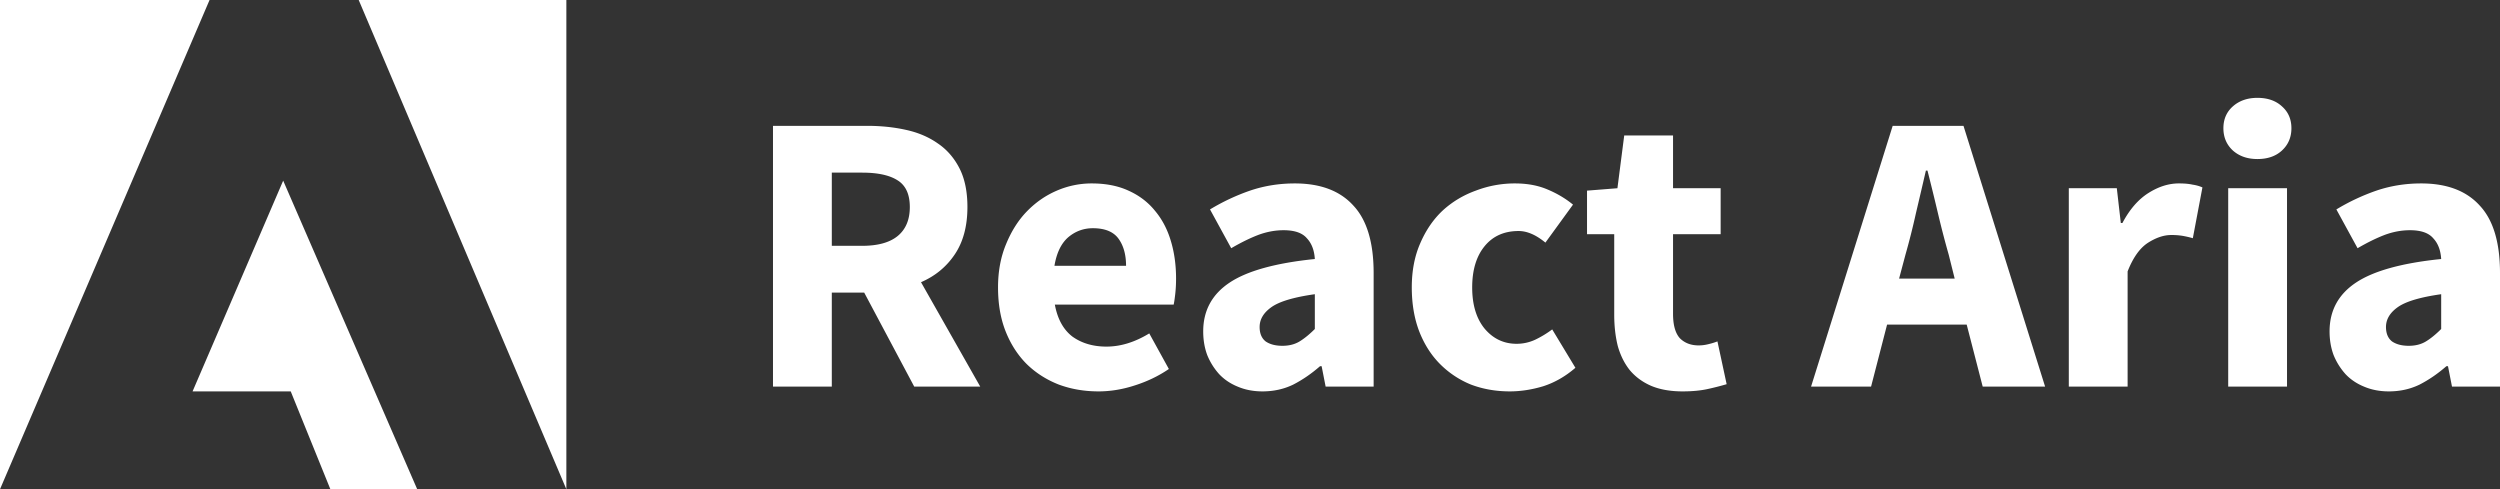
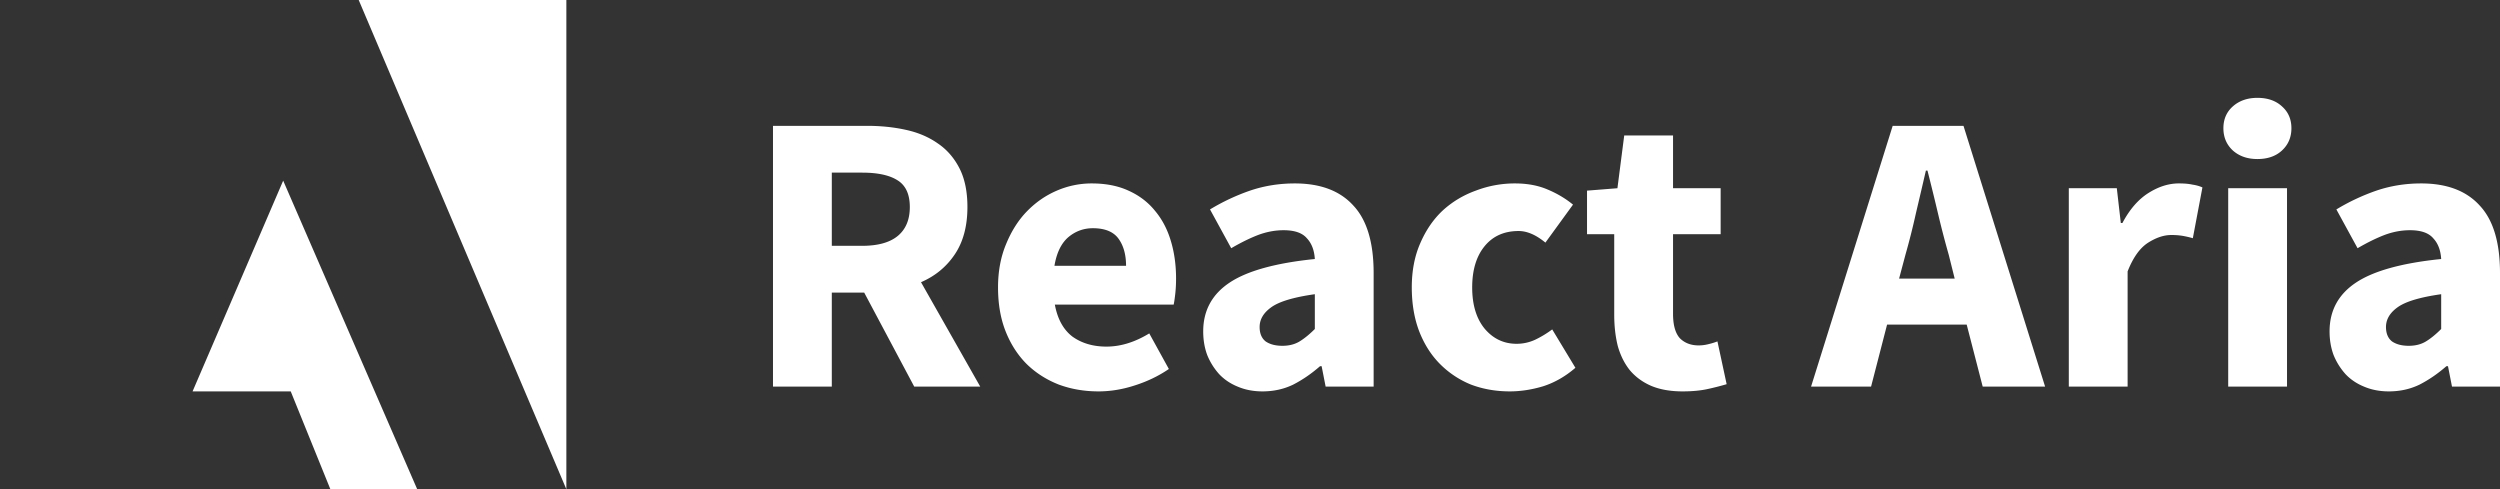
<svg xmlns="http://www.w3.org/2000/svg" width="511" height="100" fill="none" viewBox="0 0 511 100">
  <rect x="0" y="0" width="511" height="100" fill="#333333" stroke="none" />
-   <path fill="#fff" d="M73.317 0h42.447v100L73.317 0ZM42.833 0H0v100L42.833 0Zm15.049 36.924L85.279 100h-17.75l-8.104-20H39.36l18.523-43.077ZM158 79.02V25.721h19.217c2.835 0 5.479.273 7.932.817 2.508.545 4.688 1.472 6.542 2.78 1.853 1.253 3.325 2.943 4.416 5.068 1.09 2.125 1.635 4.768 1.635 7.93 0 3.923-.872 7.165-2.617 9.727-1.69 2.506-3.979 4.387-6.869 5.64l12.103 21.335h-13.493l-10.222-19.21h-6.623v19.21H158Zm12.021-28.775h6.215c3.162 0 5.56-.654 7.196-1.962 1.69-1.362 2.535-3.351 2.535-5.967 0-2.616-.845-4.441-2.535-5.477-1.636-1.035-4.034-1.553-7.196-1.553h-6.215v14.96ZM224.524 80c-2.889 0-5.588-.463-8.095-1.39-2.508-.98-4.689-2.37-6.542-4.169-1.854-1.852-3.298-4.087-4.334-6.703-1.036-2.615-1.554-5.613-1.554-8.991 0-3.27.545-6.213 1.636-8.829 1.09-2.67 2.507-4.904 4.252-6.703 1.799-1.853 3.843-3.27 6.133-4.25a17.891 17.891 0 0 1 7.114-1.472c2.89 0 5.397.49 7.523 1.472 2.181.98 3.98 2.343 5.397 4.087 1.472 1.744 2.563 3.815 3.271 6.212.709 2.344 1.063 4.905 1.063 7.684 0 1.09-.054 2.126-.163 3.106-.109.981-.218 1.717-.327 2.208h-24.287c.545 2.942 1.745 5.122 3.598 6.54 1.908 1.361 4.225 2.043 6.951 2.043 2.889 0 5.806-.9 8.75-2.698l4.007 7.275c-2.072 1.417-4.389 2.534-6.951 3.352-2.508.817-4.988 1.226-7.442 1.226Zm-8.995-25.668h14.638c0-2.288-.518-4.141-1.554-5.558-1.036-1.417-2.78-2.126-5.233-2.126-1.909 0-3.599.627-5.07 1.88-1.418 1.254-2.345 3.189-2.781 5.804ZM258.038 80c-1.853 0-3.543-.327-5.07-.98-1.472-.6-2.726-1.445-3.761-2.535a13.248 13.248 0 0 1-2.454-3.924c-.545-1.471-.817-3.079-.817-4.823 0-4.25 1.799-7.575 5.397-9.972 3.598-2.398 9.404-4.006 17.418-4.823-.109-1.799-.655-3.215-1.636-4.25-.927-1.09-2.508-1.636-4.743-1.636-1.744 0-3.489.327-5.233.981-1.69.654-3.517 1.553-5.479 2.698l-4.334-7.93a42.951 42.951 0 0 1 8.177-3.841c2.89-.981 5.942-1.472 9.159-1.472 5.233 0 9.213 1.499 11.939 4.496 2.78 2.943 4.17 7.548 4.17 13.815v23.215h-9.813l-.817-4.169h-.327c-1.745 1.526-3.571 2.78-5.479 3.76-1.908.927-4.007 1.39-6.297 1.39Zm4.089-9.319c1.363 0 2.535-.3 3.516-.899.981-.6 2.017-1.444 3.108-2.534v-7.112c-4.253.6-7.197 1.472-8.832 2.616-1.635 1.145-2.453 2.507-2.453 4.087 0 1.308.409 2.29 1.226 2.943.873.6 2.018.9 3.435.9ZM308.603 80c-2.835 0-5.479-.463-7.932-1.39a18.96 18.96 0 0 1-6.297-4.169c-1.799-1.798-3.216-4.005-4.252-6.62-1.036-2.671-1.554-5.696-1.554-9.074 0-3.38.572-6.376 1.717-8.992 1.145-2.67 2.672-4.905 4.58-6.703 1.962-1.799 4.225-3.161 6.787-4.087a22.223 22.223 0 0 1 8.014-1.472c2.507 0 4.715.409 6.623 1.226 1.963.818 3.707 1.853 5.234 3.107l-5.643 7.765c-1.908-1.58-3.734-2.37-5.478-2.37-2.944 0-5.261 1.035-6.951 3.106-1.69 2.07-2.535 4.877-2.535 8.42 0 3.542.845 6.348 2.535 8.42 1.744 2.07 3.925 3.105 6.542 3.105a8.99 8.99 0 0 0 3.761-.817 20.83 20.83 0 0 0 3.517-2.125l4.743 7.847c-2.018 1.744-4.198 2.997-6.542 3.76-2.345.709-4.634 1.063-6.869 1.063Zm35.328 0c-2.507 0-4.661-.382-6.46-1.144-1.744-.763-3.189-1.826-4.334-3.188-1.09-1.363-1.908-2.998-2.453-4.905-.491-1.962-.736-4.115-.736-6.458v-16.43h-5.56v-8.91l6.214-.49 1.39-10.791h9.977v10.79h9.731v9.4h-9.731v16.268c0 2.288.463 3.95 1.39 4.986.981.981 2.262 1.472 3.843 1.472.655 0 1.309-.082 1.963-.246a12.883 12.883 0 0 0 1.881-.572l1.881 8.747a55.38 55.38 0 0 1-3.844.98c-1.472.328-3.189.491-5.152.491Zm45.549-27.956-1.308 4.904h11.366l-1.226-4.904a191.143 191.143 0 0 1-2.208-8.502 520.58 520.58 0 0 0-2.126-8.665h-.327c-.655 2.834-1.336 5.75-2.045 8.747a145.777 145.777 0 0 1-2.126 8.42Zm-19.298 26.975 16.681-53.297h14.474l16.682 53.297h-12.756l-3.271-12.67h-16.273l-3.271 12.67h-12.266Zm52.682.001V38.473h9.813l.817 7.112h.327c1.472-2.78 3.244-4.823 5.316-6.131 2.071-1.308 4.143-1.962 6.215-1.962 1.144 0 2.071.082 2.78.245.763.11 1.445.3 2.044.573l-1.962 10.381a19.412 19.412 0 0 0-2.127-.49 14.085 14.085 0 0 0-2.289-.164c-1.527 0-3.135.545-4.825 1.635-1.635 1.09-2.998 3.024-4.089 5.804v23.542h-12.02Zm32.581 0V38.473h12.021V79.02h-12.021Zm5.97-46.513c-2.017 0-3.68-.572-4.988-1.717-1.309-1.199-1.963-2.725-1.963-4.578 0-1.852.654-3.351 1.963-4.495 1.308-1.145 2.971-1.717 4.988-1.717 2.072 0 3.734.572 4.988 1.717 1.309 1.144 1.963 2.643 1.963 4.495 0 1.853-.654 3.38-1.963 4.578-1.254 1.145-2.916 1.717-4.988 1.717ZM488.267 80c-1.854 0-3.544-.327-5.07-.98-1.472-.6-2.726-1.445-3.762-2.535a13.245 13.245 0 0 1-2.453-3.924c-.545-1.471-.818-3.079-.818-4.823 0-4.25 1.799-7.575 5.397-9.972 3.598-2.398 9.404-4.006 17.418-4.823-.109-1.799-.654-3.215-1.635-4.25-.927-1.09-2.508-1.636-4.743-1.636-1.745 0-3.489.327-5.234.981-1.69.654-3.516 1.553-5.479 2.698l-4.334-7.93a42.96 42.96 0 0 1 8.178-3.841c2.889-.981 5.942-1.472 9.159-1.472 5.233 0 9.213 1.499 11.939 4.496 2.78 2.943 4.17 7.548 4.17 13.815v23.215h-9.813l-.818-4.169h-.327c-1.744 1.526-3.57 2.78-5.479 3.76-1.908.927-4.006 1.39-6.296 1.39Zm4.089-9.319c1.362 0 2.535-.3 3.516-.899.981-.6 2.017-1.444 3.107-2.534v-7.112c-4.252.6-7.196 1.472-8.831 2.616-1.636 1.145-2.454 2.507-2.454 4.087 0 1.308.409 2.29 1.227 2.943.872.6 2.017.9 3.435.9Z" />
+   <path fill="#fff" d="M73.317 0h42.447v100L73.317 0ZM42.833 0H0L42.833 0Zm15.049 36.924L85.279 100h-17.75l-8.104-20H39.36l18.523-43.077ZM158 79.02V25.721h19.217c2.835 0 5.479.273 7.932.817 2.508.545 4.688 1.472 6.542 2.78 1.853 1.253 3.325 2.943 4.416 5.068 1.09 2.125 1.635 4.768 1.635 7.93 0 3.923-.872 7.165-2.617 9.727-1.69 2.506-3.979 4.387-6.869 5.64l12.103 21.335h-13.493l-10.222-19.21h-6.623v19.21H158Zm12.021-28.775h6.215c3.162 0 5.56-.654 7.196-1.962 1.69-1.362 2.535-3.351 2.535-5.967 0-2.616-.845-4.441-2.535-5.477-1.636-1.035-4.034-1.553-7.196-1.553h-6.215v14.96ZM224.524 80c-2.889 0-5.588-.463-8.095-1.39-2.508-.98-4.689-2.37-6.542-4.169-1.854-1.852-3.298-4.087-4.334-6.703-1.036-2.615-1.554-5.613-1.554-8.991 0-3.27.545-6.213 1.636-8.829 1.09-2.67 2.507-4.904 4.252-6.703 1.799-1.853 3.843-3.27 6.133-4.25a17.891 17.891 0 0 1 7.114-1.472c2.89 0 5.397.49 7.523 1.472 2.181.98 3.98 2.343 5.397 4.087 1.472 1.744 2.563 3.815 3.271 6.212.709 2.344 1.063 4.905 1.063 7.684 0 1.09-.054 2.126-.163 3.106-.109.981-.218 1.717-.327 2.208h-24.287c.545 2.942 1.745 5.122 3.598 6.54 1.908 1.361 4.225 2.043 6.951 2.043 2.889 0 5.806-.9 8.75-2.698l4.007 7.275c-2.072 1.417-4.389 2.534-6.951 3.352-2.508.817-4.988 1.226-7.442 1.226Zm-8.995-25.668h14.638c0-2.288-.518-4.141-1.554-5.558-1.036-1.417-2.78-2.126-5.233-2.126-1.909 0-3.599.627-5.07 1.88-1.418 1.254-2.345 3.189-2.781 5.804ZM258.038 80c-1.853 0-3.543-.327-5.07-.98-1.472-.6-2.726-1.445-3.761-2.535a13.248 13.248 0 0 1-2.454-3.924c-.545-1.471-.817-3.079-.817-4.823 0-4.25 1.799-7.575 5.397-9.972 3.598-2.398 9.404-4.006 17.418-4.823-.109-1.799-.655-3.215-1.636-4.25-.927-1.09-2.508-1.636-4.743-1.636-1.744 0-3.489.327-5.233.981-1.69.654-3.517 1.553-5.479 2.698l-4.334-7.93a42.951 42.951 0 0 1 8.177-3.841c2.89-.981 5.942-1.472 9.159-1.472 5.233 0 9.213 1.499 11.939 4.496 2.78 2.943 4.17 7.548 4.17 13.815v23.215h-9.813l-.817-4.169h-.327c-1.745 1.526-3.571 2.78-5.479 3.76-1.908.927-4.007 1.39-6.297 1.39Zm4.089-9.319c1.363 0 2.535-.3 3.516-.899.981-.6 2.017-1.444 3.108-2.534v-7.112c-4.253.6-7.197 1.472-8.832 2.616-1.635 1.145-2.453 2.507-2.453 4.087 0 1.308.409 2.29 1.226 2.943.873.6 2.018.9 3.435.9ZM308.603 80c-2.835 0-5.479-.463-7.932-1.39a18.96 18.96 0 0 1-6.297-4.169c-1.799-1.798-3.216-4.005-4.252-6.62-1.036-2.671-1.554-5.696-1.554-9.074 0-3.38.572-6.376 1.717-8.992 1.145-2.67 2.672-4.905 4.58-6.703 1.962-1.799 4.225-3.161 6.787-4.087a22.223 22.223 0 0 1 8.014-1.472c2.507 0 4.715.409 6.623 1.226 1.963.818 3.707 1.853 5.234 3.107l-5.643 7.765c-1.908-1.58-3.734-2.37-5.478-2.37-2.944 0-5.261 1.035-6.951 3.106-1.69 2.07-2.535 4.877-2.535 8.42 0 3.542.845 6.348 2.535 8.42 1.744 2.07 3.925 3.105 6.542 3.105a8.99 8.99 0 0 0 3.761-.817 20.83 20.83 0 0 0 3.517-2.125l4.743 7.847c-2.018 1.744-4.198 2.997-6.542 3.76-2.345.709-4.634 1.063-6.869 1.063Zm35.328 0c-2.507 0-4.661-.382-6.46-1.144-1.744-.763-3.189-1.826-4.334-3.188-1.09-1.363-1.908-2.998-2.453-4.905-.491-1.962-.736-4.115-.736-6.458v-16.43h-5.56v-8.91l6.214-.49 1.39-10.791h9.977v10.79h9.731v9.4h-9.731v16.268c0 2.288.463 3.95 1.39 4.986.981.981 2.262 1.472 3.843 1.472.655 0 1.309-.082 1.963-.246a12.883 12.883 0 0 0 1.881-.572l1.881 8.747a55.38 55.38 0 0 1-3.844.98c-1.472.328-3.189.491-5.152.491Zm45.549-27.956-1.308 4.904h11.366l-1.226-4.904a191.143 191.143 0 0 1-2.208-8.502 520.58 520.58 0 0 0-2.126-8.665h-.327c-.655 2.834-1.336 5.75-2.045 8.747a145.777 145.777 0 0 1-2.126 8.42Zm-19.298 26.975 16.681-53.297h14.474l16.682 53.297h-12.756l-3.271-12.67h-16.273l-3.271 12.67h-12.266Zm52.682.001V38.473h9.813l.817 7.112h.327c1.472-2.78 3.244-4.823 5.316-6.131 2.071-1.308 4.143-1.962 6.215-1.962 1.144 0 2.071.082 2.78.245.763.11 1.445.3 2.044.573l-1.962 10.381a19.412 19.412 0 0 0-2.127-.49 14.085 14.085 0 0 0-2.289-.164c-1.527 0-3.135.545-4.825 1.635-1.635 1.09-2.998 3.024-4.089 5.804v23.542h-12.02Zm32.581 0V38.473h12.021V79.02h-12.021Zm5.97-46.513c-2.017 0-3.68-.572-4.988-1.717-1.309-1.199-1.963-2.725-1.963-4.578 0-1.852.654-3.351 1.963-4.495 1.308-1.145 2.971-1.717 4.988-1.717 2.072 0 3.734.572 4.988 1.717 1.309 1.144 1.963 2.643 1.963 4.495 0 1.853-.654 3.38-1.963 4.578-1.254 1.145-2.916 1.717-4.988 1.717ZM488.267 80c-1.854 0-3.544-.327-5.07-.98-1.472-.6-2.726-1.445-3.762-2.535a13.245 13.245 0 0 1-2.453-3.924c-.545-1.471-.818-3.079-.818-4.823 0-4.25 1.799-7.575 5.397-9.972 3.598-2.398 9.404-4.006 17.418-4.823-.109-1.799-.654-3.215-1.635-4.25-.927-1.09-2.508-1.636-4.743-1.636-1.745 0-3.489.327-5.234.981-1.69.654-3.516 1.553-5.479 2.698l-4.334-7.93a42.96 42.96 0 0 1 8.178-3.841c2.889-.981 5.942-1.472 9.159-1.472 5.233 0 9.213 1.499 11.939 4.496 2.78 2.943 4.17 7.548 4.17 13.815v23.215h-9.813l-.818-4.169h-.327c-1.744 1.526-3.57 2.78-5.479 3.76-1.908.927-4.006 1.39-6.296 1.39Zm4.089-9.319c1.362 0 2.535-.3 3.516-.899.981-.6 2.017-1.444 3.107-2.534v-7.112c-4.252.6-7.196 1.472-8.831 2.616-1.636 1.145-2.454 2.507-2.454 4.087 0 1.308.409 2.29 1.227 2.943.872.6 2.017.9 3.435.9Z" />
</svg>